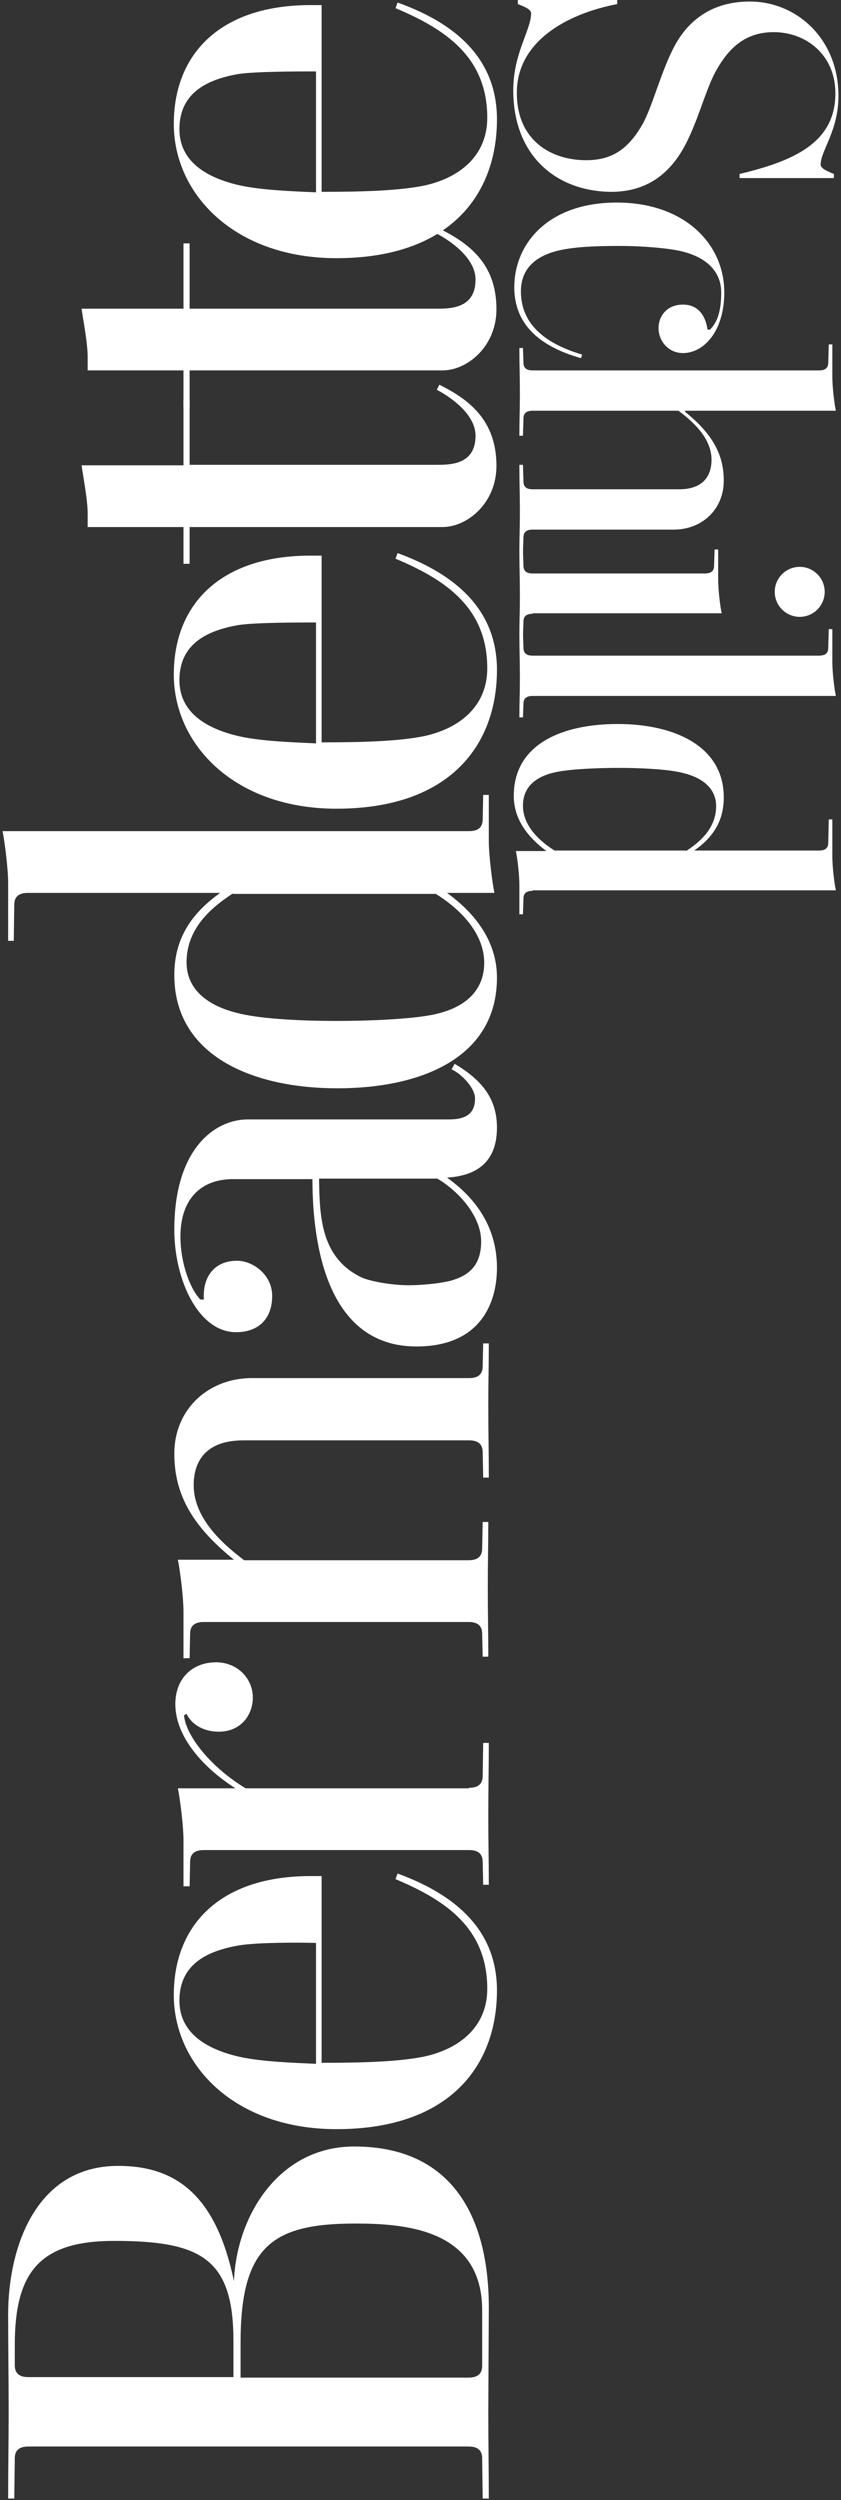
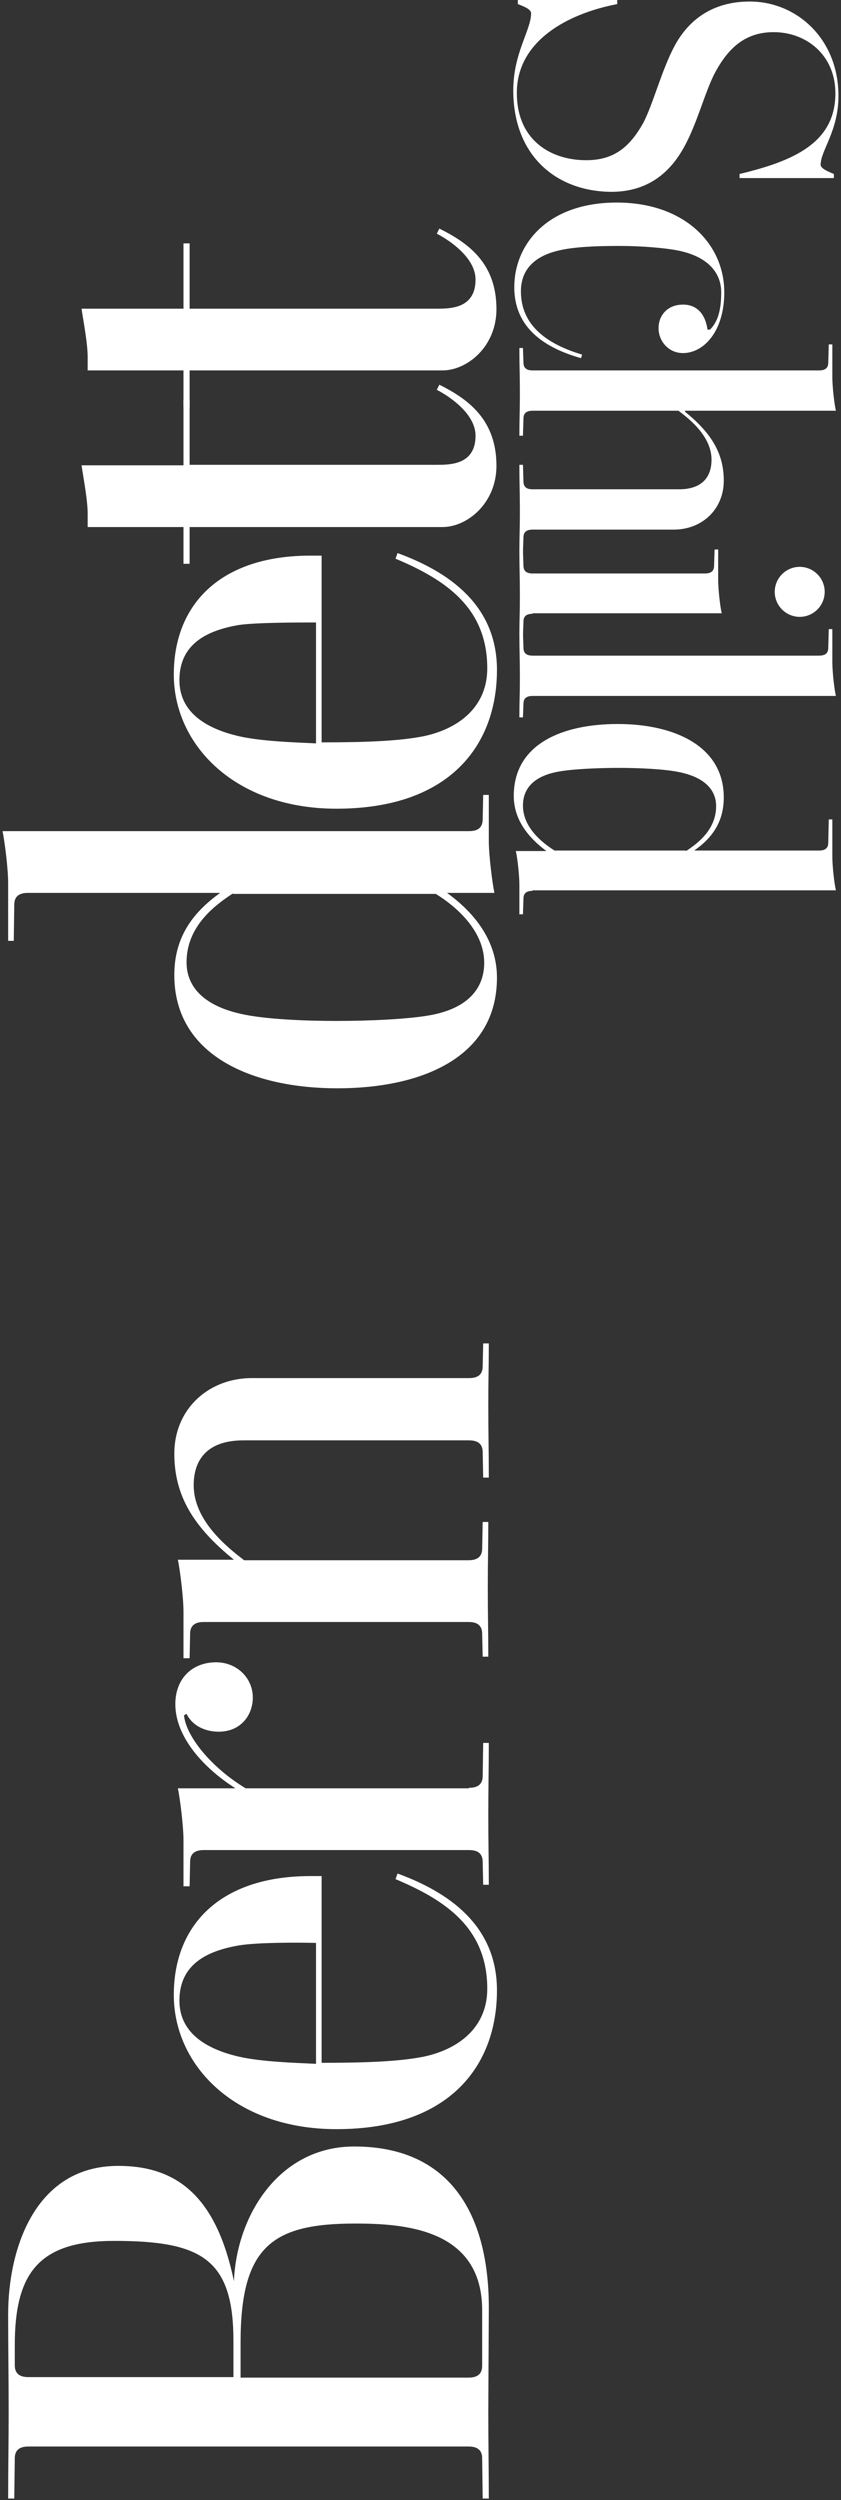
<svg xmlns="http://www.w3.org/2000/svg" version="1.1" id="Ebene_1" x="0px" y="0px" viewBox="0 0 165 490" style="enable-background:new 0 0 165 490;" xml:space="preserve">
  <rect x="0" y="0" width="165" height="490" fill="#333333" stroke="none" />
  <style type="text/css">
	.st0{fill:#FFFFFF;}
</style>
  <path class="st0" d="M1.6,453.6c0-12.9,5.3-29.1,21.6-29.1c11.8,0,19.3,6.3,22.7,22.6c0.5-12.8,8.8-26.4,23.6-26.4  c19.2,0,26.6,13.8,26.4,32.3l-0.1,19.7c0,5.7,0.1,11.3,0.1,17h-1.2l-0.1-7.9c0-2-1.5-2.3-2.7-2.3H5.6c-1.2,0-2.7,0.3-2.7,2.3  l-0.1,7.9H1.6c0-5.7,0.1-11.3,0.1-17C1.7,466.4,1.6,460.1,1.6,453.6 M2.9,463.6c0,2,1.5,2.3,2.7,2.3h40.2v-7.1  c0-16.1-6.3-19.6-23.4-19.6c-14.6,0-19.5,6.1-19.5,20.4V463.6z M47.2,466h44.7c1.2,0,2.7-0.3,2.7-2.3v-10.9c0-15.9-15.1-17-24.9-17  c-16.2,0-22.5,4.4-22.5,23.3V466z" />
  <path class="st0" d="M97.5,390.1c0,14.6-9.1,27.2-31.5,27.2c-19.9,0-31.9-12.5-31.9-26.3c0-13.9,9.3-23.3,26.8-23.3h2.2v36.6  c9.3,0,15.4-0.3,20-1.2c7.1-1.5,12.5-5.9,12.5-13.3c0-11.8-8-17.3-18-21.5l0.4-1.1C89.8,371.5,97.5,378.6,97.5,390.1 M46.8,381.3  c-5.7,1-11.6,3.4-11.6,10.8c0,6.3,5.2,9.5,11.7,11c4.4,1,10.9,1.2,15.1,1.4v-23.7C58.2,380.7,50.3,380.7,46.8,381.3" />
  <path class="st0" d="M92,350.4c1.2,0,2.7-0.3,2.7-2.3l0.1-6.5h1.1c0,5.4-0.1,8.7-0.1,14.2c0,5.7,0.1,7.9,0.1,13.6h-1.1l-0.1-4.5  c0-2-1.5-2.3-2.7-2.3H40c-1.2,0-2.7,0.3-2.7,2.3l-0.1,4.8H36v-9c0-2.9-0.7-8.3-1.1-10.2h11.3c-6-3.8-11.8-9.9-11.8-16.5  c0-5,3.3-8.2,8-8.2c4.1,0,7.2,3.1,7.2,6.9c0,3.4-2.3,6.7-6.7,6.7c-2.7,0-5.2-1.2-6.3-3.5l-0.5,0.3c0.4,4.1,5.3,10.2,12.1,14.3H92z" />
  <path class="st0" d="M36,315.9c0-2.9-0.7-8.3-1.1-10.2h11c-7.9-6.4-11.7-12.5-11.7-20.8c0-8.6,6.5-14.6,14.8-14.8H92  c1.2,0,2.7-0.3,2.7-2.3l0.1-4.5h1.1c0,5.4-0.1,6.7-0.1,12.1c0,5.7,0.1,8.4,0.1,14.2h-1.1l-0.1-5c0-2-1.5-2.3-2.7-2.3H47.8  c-7.9,0-9.8,4.6-9.8,8.8c0,6.9,6.5,12.1,9.9,14.7h44c1.2,0,2.7-0.3,2.7-2.3l0.1-5.2h1.1c0,5.4-0.1,7.3-0.1,12.8  c0,5.7,0.1,7.9,0.1,13.6h-1.1l-0.1-4.5c0-2-1.5-2.3-2.7-2.3H40c-1.2,0-2.7,0.3-2.7,2.3l-0.1,4.8H36V315.9z" />
-   <path class="st0" d="M89.2,208.5c5.2,3.1,8.3,6.7,8.3,12.5c0,7.5-4.9,9.5-9.8,9.8c6.7,4.8,9.8,10.8,9.8,17.7  c0,6.7-3.1,15.4-15.8,15.4c-17.4,0-20.4-19.7-20.4-32.8H45.7c-5.9,0-10.3,3.5-10.3,11.3c0,5,1.8,10.1,3.9,12.3H40  c-0.3-4.6,2.2-7.6,6.5-7.6c3.1,0,6.9,2.7,6.9,6.9c0,4.4-2.6,7.1-7.1,7.1c-7.3,0-12.1-10.1-12.1-20.1c0-15.9,8-21.6,14.4-21.6H88  c2.5,0,5.2-0.5,5.2-4.1c0-2.2-2.9-5-4.6-5.7L89.2,208.5z M62.6,231.1c0.1,7.5,0.4,15.5,8.4,19.3c1.9,0.8,6,1.5,9.1,1.5  c3.3,0,7.4-0.5,9-1.1c3.4-1.1,5.3-3.3,5.3-7.5c0-5-4.5-9.9-8.6-12.3H62.6z" />
  <path class="st0" d="M92,162.9c1.2,0,2.7-0.3,2.7-2.3l0.1-4.8h1.1v9c0,2.9,0.7,8.3,1.1,10.2h-9.3c5.4,3.9,9.8,9.4,9.8,16.6  c0,15.8-15,21.7-31.3,21.7c-16.7,0-32-6.4-32-22.2c0-7.2,3.4-12.1,9-16.1H5.5c-1.2,0-2.7,0.3-2.7,2.3l-0.1,7.1H1.6v-11.3  c0-2.9-0.7-8.3-1.1-10.2H92z M45.7,175.1c-3.5,2.3-9.1,6.4-9.1,13.5c0,4.6,3.1,8.4,10.6,10.1c4.8,1.1,12.9,1.4,18.8,1.4  c5.9,0,14.2-0.3,18.8-1.2c7.5-1.5,10.2-5.6,10.2-10.2c0-6.5-5.9-11.3-9.5-13.5H45.7z" />
  <path class="st0" d="M97.5,131.3c0,14.6-9.1,27.2-31.5,27.2c-19.9,0-31.9-12.5-31.9-26.3c0-13.9,9.3-23.3,26.8-23.3h2.2v36.6  c9.3,0,15.4-0.3,20-1.2c7.1-1.5,12.5-5.9,12.5-13.3c0-11.8-8-17.3-18-21.5l0.4-1.1C89.8,112.7,97.5,119.8,97.5,131.3 M46.8,122.5  c-5.7,1-11.6,3.4-11.6,10.8c0,6.3,5.2,9.5,11.7,11c4.4,1,10.9,1.2,15.1,1.4V122C58.2,122,50.3,122,46.8,122.5" />
  <path class="st0" d="M97.4,91.3c0,7.3-5.7,12-10.6,12H37.2v7.2H36v-7.2H17.2v-2.6c0-2.7-0.8-6.8-1.2-9.5h20V78.3h1.2v12.8h48.5  c2.6,0,7.6,0,7.6-5.7c0-4.2-4.9-7.6-7.6-9l0.5-1C91.8,78.2,97.4,82.2,97.4,91.3" />
  <path class="st0" d="M97.4,60.6c0,7.3-5.7,12-10.6,12H37.2v7.2H36v-7.2H17.2V70c0-2.7-0.8-6.8-1.2-9.5h20V47.7h1.2v12.8h48.5  c2.6,0,7.6,0,7.6-5.7c0-4.2-4.9-7.6-7.6-9l0.5-1C91.8,47.6,97.4,51.5,97.4,60.6" />
-   <path class="st0" d="M97.5,23.4c0,14.6-9.1,27.2-31.5,27.2c-19.9,0-31.9-12.5-31.9-26.3c0-13.9,9.3-23.3,26.8-23.3h2.2v36.6  c9.3,0,15.4-0.3,20-1.2c7.1-1.5,12.5-5.9,12.5-13.3c0-11.8-8-17.3-18-21.5l0.4-1.1C89.8,4.7,97.5,11.8,97.5,23.4 M46.8,14.5  c-5.7,1-11.6,3.4-11.6,10.8c0,6.3,5.2,9.5,11.7,11c4.4,1,10.9,1.2,15.1,1.4V14C58.2,14,50.3,14,46.8,14.5" />
  <path class="st0" d="M100.7,17.7c0-7.3,3.5-11.8,3.5-15.1c0-0.9-1.9-1.5-2.6-1.8V0h19.5v0.8c-9.9,1.9-19.7,7.3-19.7,17.4  c0,9.4,6.8,13.2,13.6,13.2c5.2,0,8.4-2.3,11.2-7.3c1.9-3.6,3.6-10.3,6.1-15c2.7-5.1,7.4-8.8,14.8-8.8c9.2,0,17.4,7.3,17.4,18.5  c0,6.9-3.5,10.7-3.5,13.5c0,0.8,1.9,1.5,2.6,1.8v0.8h-18.5v-0.8c10.4-2.5,18.8-6,18.8-15.8c0-7.6-5.8-12-12.1-12  c-5.5,0-8.9,3-11.6,8.1c-1.8,3.5-3.2,8.9-5.4,13.3c-2.7,5.5-7.1,9.9-14.9,9.9C109,37.5,100.7,30.4,100.7,17.7" />
  <path class="st0" d="M100.9,56.3c0-8.5,6.6-16.6,20.1-16.6c13.3,0,21.1,8.1,21.1,17.6c0,7.6-4,11.9-8.1,11.9c-2.9,0-4.8-2.4-4.8-4.9  c0-2.3,1.6-4.6,4.8-4.6c3.2,0,4.5,2.5,4.8,4.9h0.5c1.4-1.4,2.2-3.5,2.2-7.3c0-3.6-2.3-6.8-8-8.1c-2.7-0.6-7.6-1-12-1  c-4.8,0-9,0.2-11.9,0.9c-4.7,1.1-7.4,3.7-7.4,8c0,6.8,5.3,10.4,12,12.4l-0.2,0.7C106.9,68.2,100.9,64.3,100.9,56.3" />
  <path class="st0" d="M134.4,80.7c5.2,4.2,7.6,8.2,7.6,13.5c0,5.6-4.2,9.5-9.6,9.6h-27.9c-0.8,0-1.8,0.2-1.8,1.5l-0.1,2.9h-0.7  c0-3.5,0.1-4.3,0.1-7.9c0-3.7-0.1-5.5-0.1-9.2h0.7l0.1,3.3c0,1.3,1,1.5,1.8,1.5h28.7c5.1,0,6.4-3,6.4-5.8c0-4.5-4.2-7.9-6.5-9.6  h-28.6c-0.8,0-1.8,0.2-1.8,1.5l-0.1,3.4h-0.7c0-3.5,0.1-4.8,0.1-8.3c0-3.7-0.1-5.1-0.1-8.9h0.7l0.1,2.9c0,1.3,1,1.5,1.8,1.5h56.2  c0.8,0,1.8-0.2,1.8-1.5l0.1-3.6h0.7v6.4c0,1.9,0.4,5.4,0.7,6.6H134.4z" />
  <path class="st0" d="M104.5,120.3c-0.8,0-1.8,0.2-1.8,1.5l-0.1,2.8h-0.7c0-3.5,0.1-4.2,0.1-7.8c0-3.7-0.1-5.2-0.1-8.9h0.7l0.1,3  c0,1.3,1,1.5,1.8,1.5h33.8c0.8,0,1.8-0.2,1.8-1.5l0.1-3.2h0.7v5.9c0,1.9,0.4,5.4,0.7,6.6H104.5z M152,116c0-2.7,2.2-4.9,4.9-4.9  c2.7,0,4.9,2.2,4.9,4.9c0,2.7-2.2,4.9-4.9,4.9C154.2,120.9,152,118.7,152,116" />
  <path class="st0" d="M104.5,136.4c-0.8,0-1.8,0.2-1.8,1.5l-0.1,2.7h-0.7c0-3.5,0.1-4.2,0.1-7.7c0-3.7-0.1-5.2-0.1-8.9h0.7l0.1,3  c0,1.3,1,1.5,1.8,1.5h56.2c0.8,0,1.8-0.2,1.8-1.5l0.1-3.7h0.7v6.5c0,1.9,0.4,5.4,0.7,6.6H104.5z" />
  <path class="st0" d="M104.5,174.6c-0.8,0-1.8,0.2-1.8,1.5l-0.1,3.1h-0.7v-5.8c0-1.9-0.4-5.4-0.7-6.6h6c-3.5-2.6-6.4-6.1-6.4-10.8  c0-10.3,9.7-14.1,20.4-14.1c10.9,0,20.8,4.2,20.8,14.4c0,4.7-2.2,7.9-5.8,10.4h24.5c0.8,0,1.8-0.2,1.8-1.5l0.1-4.6h0.7v7.3  c0,1.9,0.4,5.4,0.7,6.6H104.5z M134.6,166.8c2.3-1.5,5.9-4.2,5.9-8.8c0-3-2-5.5-6.9-6.6c-3.1-0.7-8.4-0.9-12.2-0.9  c-3.8,0-9.2,0.2-12.2,0.8c-4.9,1-6.6,3.6-6.6,6.6c0,4.3,3.8,7.3,6.2,8.8H134.6z" />
</svg>